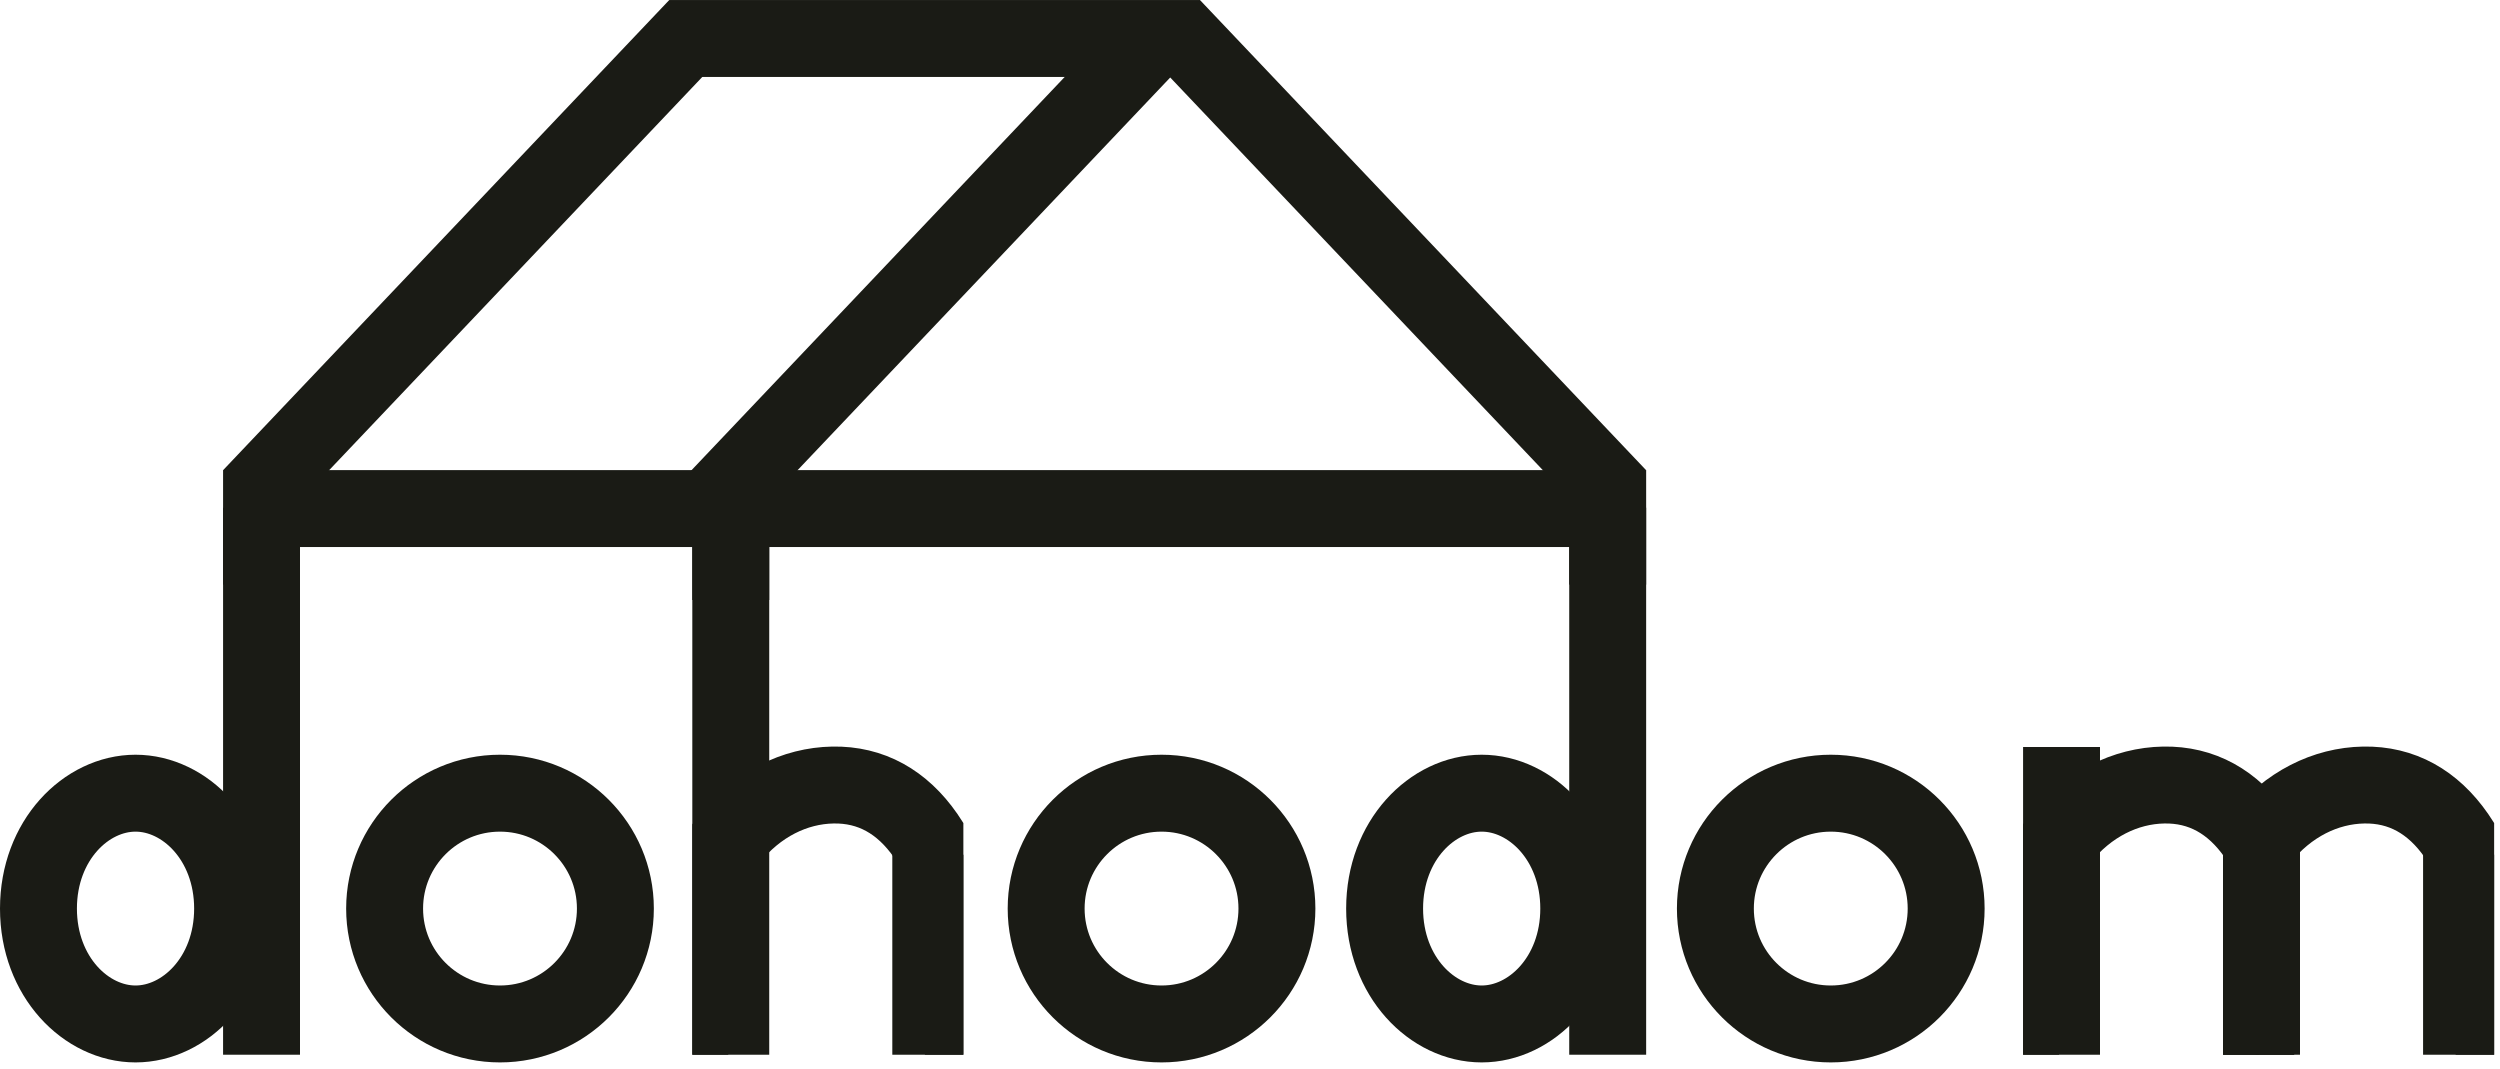
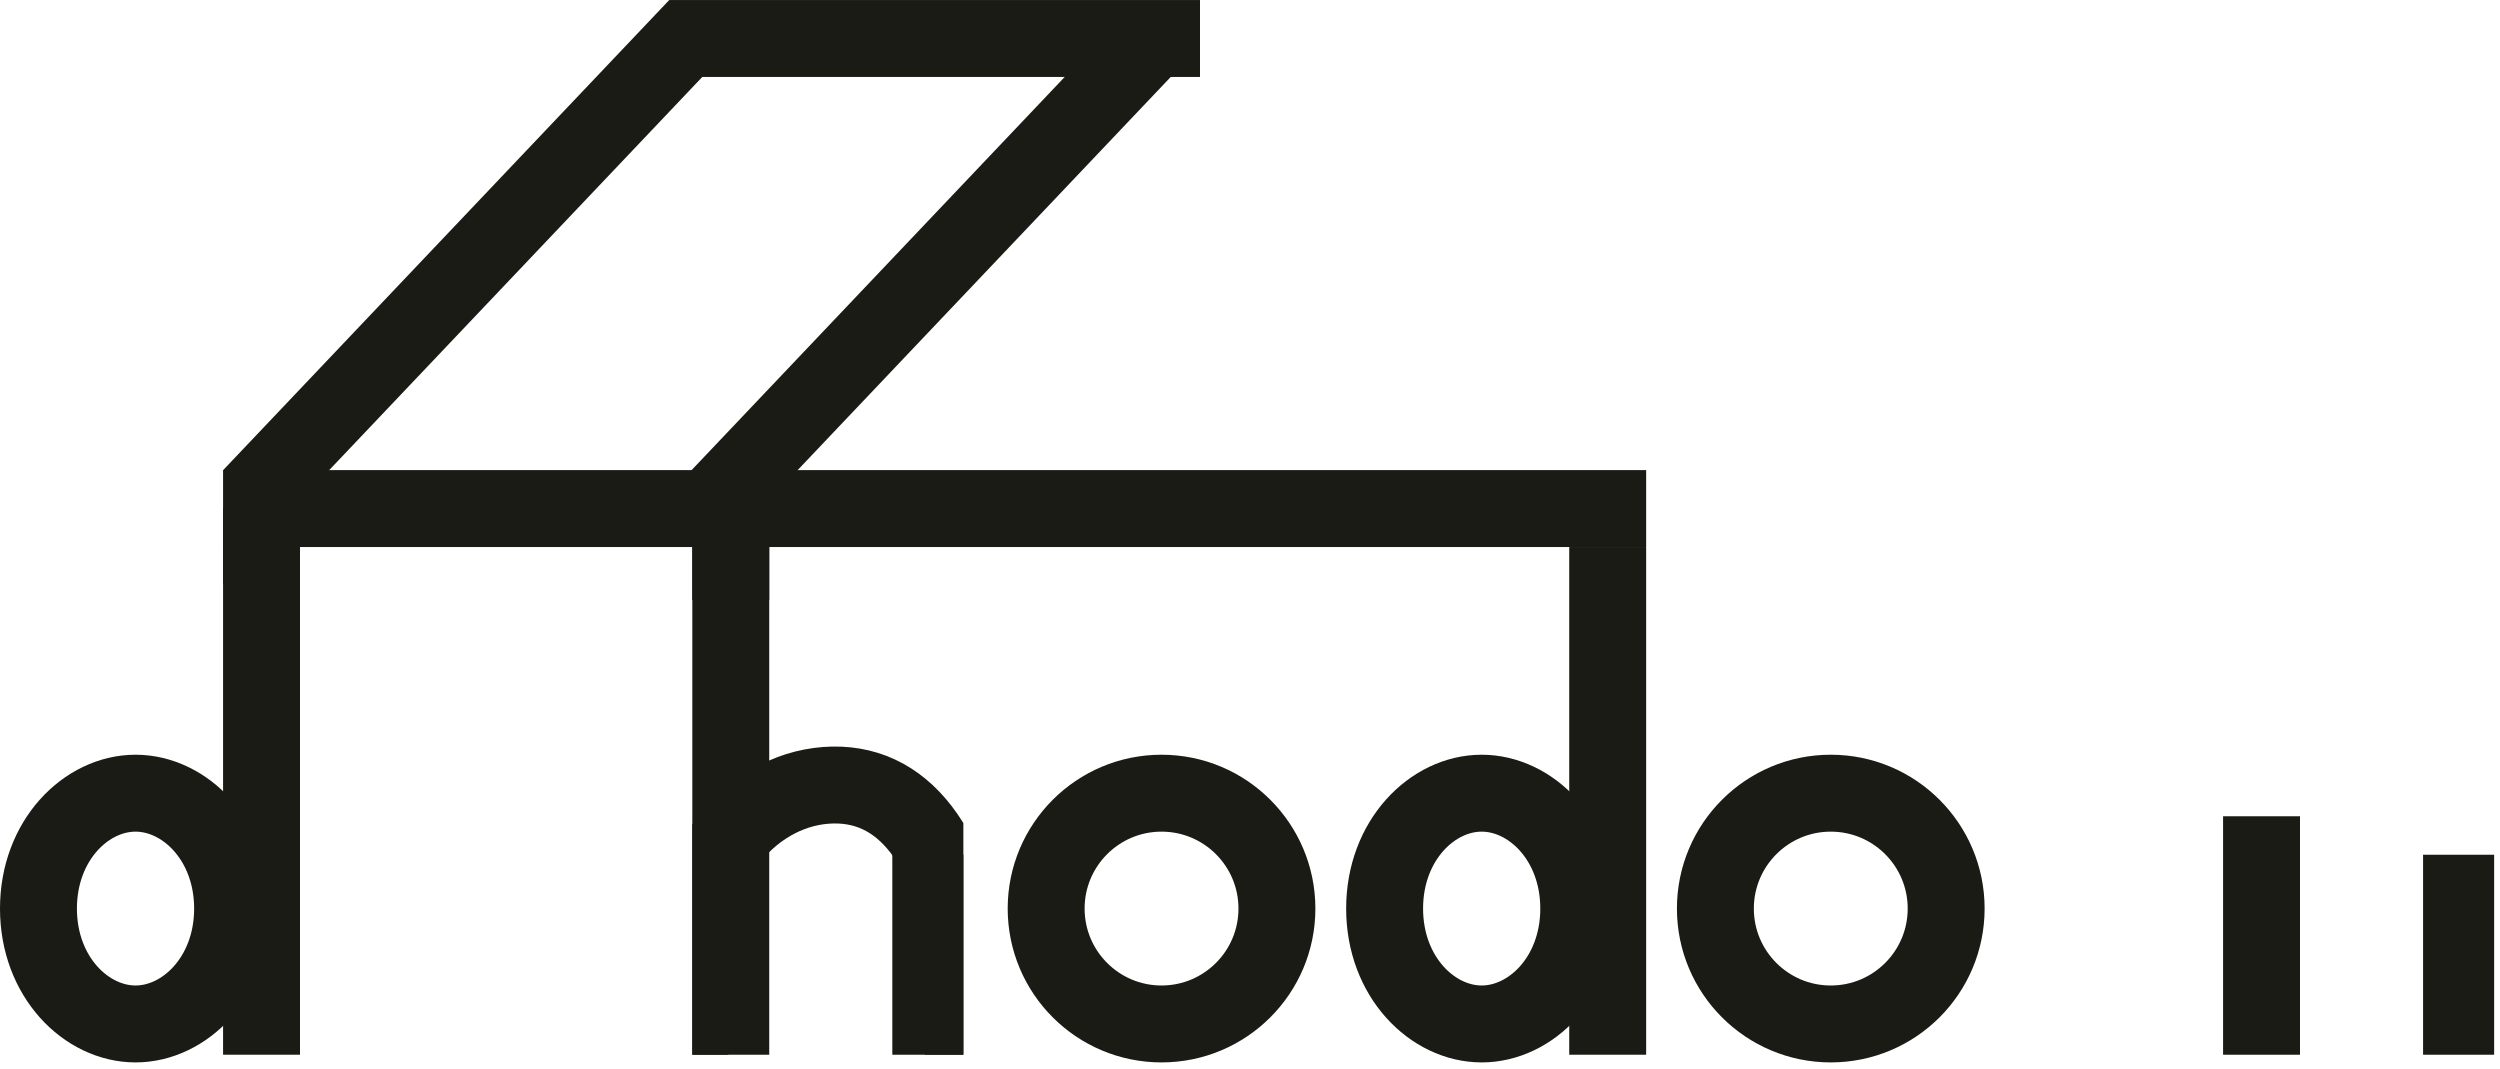
<svg xmlns="http://www.w3.org/2000/svg" width="325" height="139" viewBox="0 0 325 139" fill="none">
-   <circle cx="65" cy="118.114" r="15" stroke="#1A1B15" stroke-width="10" />
  <circle cx="151" cy="118.114" r="15" stroke="#1A1B15" stroke-width="10" />
  <circle cx="238" cy="118.114" r="15" stroke="#1A1B15" stroke-width="10" />
  <g clip-path="url(#clip0)">
    <path d="M298.801 129.187C298.953 137.879 296.508 147.872 292.481 155.617C290.474 159.476 288.186 162.562 285.842 164.635C283.505 166.703 281.371 167.554 279.511 167.587C277.765 167.617 275.878 166.887 273.814 164.941C271.708 162.957 269.669 159.919 267.875 156.014C264.287 148.204 262.156 137.967 261.999 129.012C261.696 111.645 271.375 102.226 281.284 102.053C286.194 101.967 290.27 104.206 293.355 108.664C296.543 113.27 298.646 120.285 298.801 129.187Z" stroke="#1A1B15" stroke-width="10" />
    <rect x="263" y="97.114" width="10" height="40" fill="#1A1B15" />
    <rect x="289" y="111.114" width="10" height="26" fill="#1A1B15" />
  </g>
  <g clip-path="url(#clip1)">
-     <path d="M324.801 129.187C324.953 137.879 322.508 147.872 318.481 155.617C316.474 159.476 314.186 162.562 311.842 164.635C309.505 166.703 307.371 167.554 305.511 167.587C303.765 167.617 301.878 166.887 299.814 164.941C297.708 162.957 295.669 159.919 293.875 156.014C290.287 148.204 288.156 137.967 287.999 129.012C287.696 111.645 297.375 102.226 307.284 102.053C312.194 101.967 316.27 104.206 319.355 108.664C322.543 113.27 324.646 120.285 324.801 129.187Z" stroke="#1A1B15" stroke-width="10" />
    <rect x="289" y="106.114" width="10" height="31" fill="#1A1B15" />
    <rect x="315" y="111.114" width="10" height="26" fill="#1A1B15" />
  </g>
  <g clip-path="url(#clip2)">
    <path d="M125.801 129.187C125.953 137.879 123.508 147.872 119.481 155.617C117.474 159.476 115.186 162.562 112.842 164.635C110.505 166.703 108.371 167.554 106.511 167.587C104.765 167.617 102.878 166.887 100.814 164.941C98.708 162.957 96.669 159.919 94.875 156.014C91.287 148.204 89.156 137.967 88.999 129.012C88.696 111.645 98.375 102.226 108.284 102.053C113.194 101.967 117.27 104.206 120.355 108.664C123.543 113.27 125.646 120.285 125.801 129.187Z" stroke="#1A1B15" stroke-width="10" />
    <rect x="90" y="71.114" width="10" height="66" fill="#1A1B15" />
    <rect x="116" y="111.114" width="10" height="26" fill="#1A1B15" />
  </g>
  <path d="M30.238 118.114C30.238 127.013 24.012 133.114 17.619 133.114C11.226 133.114 5 127.013 5 118.114C5 109.215 11.226 103.114 17.619 103.114C24.012 103.114 30.238 109.215 30.238 118.114Z" stroke="#1A1B15" stroke-width="10" />
  <rect x="29" y="71.114" width="10" height="66" fill="#1A1B15" />
  <path d="M205.238 118.114C205.238 127.013 199.012 133.114 192.619 133.114C186.226 133.114 180 127.013 180 118.114C180 109.215 186.226 103.114 192.619 103.114C199.012 103.114 205.238 109.215 205.238 118.114Z" stroke="#1A1B15" stroke-width="10" />
  <rect x="204" y="71.114" width="10" height="66" fill="#1A1B15" />
  <rect x="29" y="61.114" width="185" height="10" fill="#1A1B15" />
  <rect x="87.005" width="10" height="84.266" transform="rotate(43.5 87.005 0)" fill="#1A1B15" />
  <rect x="146.005" y="2" width="10" height="84.266" transform="rotate(43.5 146.005 2)" fill="#1A1B15" />
-   <rect x="148.94" y="6.714" width="9.736" height="84.25" transform="rotate(-43.5 148.94 6.714)" fill="#1A1B15" />
  <rect x="87" y="0.004" width="69" height="10" fill="#1A1B15" />
  <path d="M90 68H100V78H90V68Z" fill="#1A1B15" />
  <path d="M29 66H39V76H29V66Z" fill="#1A1B15" />
-   <path d="M204 66H214V76H204V66Z" fill="#1A1B15" />
  <defs>
    <clipPath id="clip0">
-       <rect width="35.238" height="66" fill="white" transform="translate(263 71.114)" />
-     </clipPath>
+       </clipPath>
    <clipPath id="clip1">
      <rect width="35.238" height="66" fill="white" transform="translate(289 71.114)" />
    </clipPath>
    <clipPath id="clip2">
      <rect width="35.238" height="66" fill="white" transform="translate(90 71.114)" />
    </clipPath>
  </defs>
</svg>